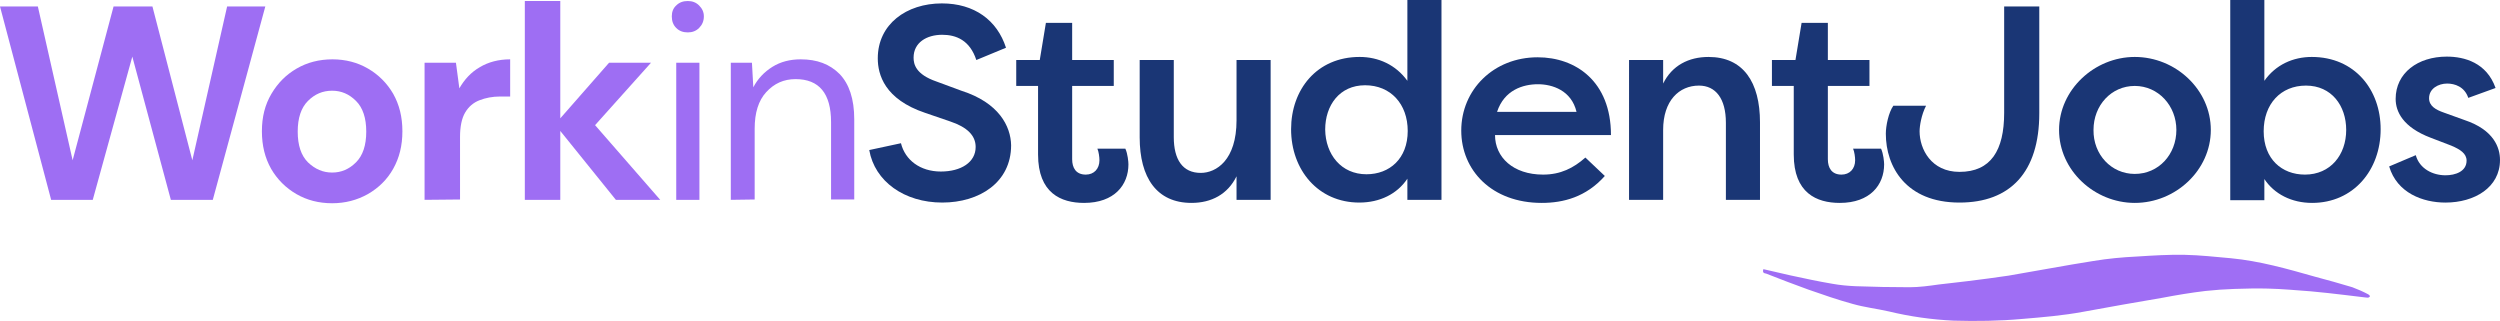
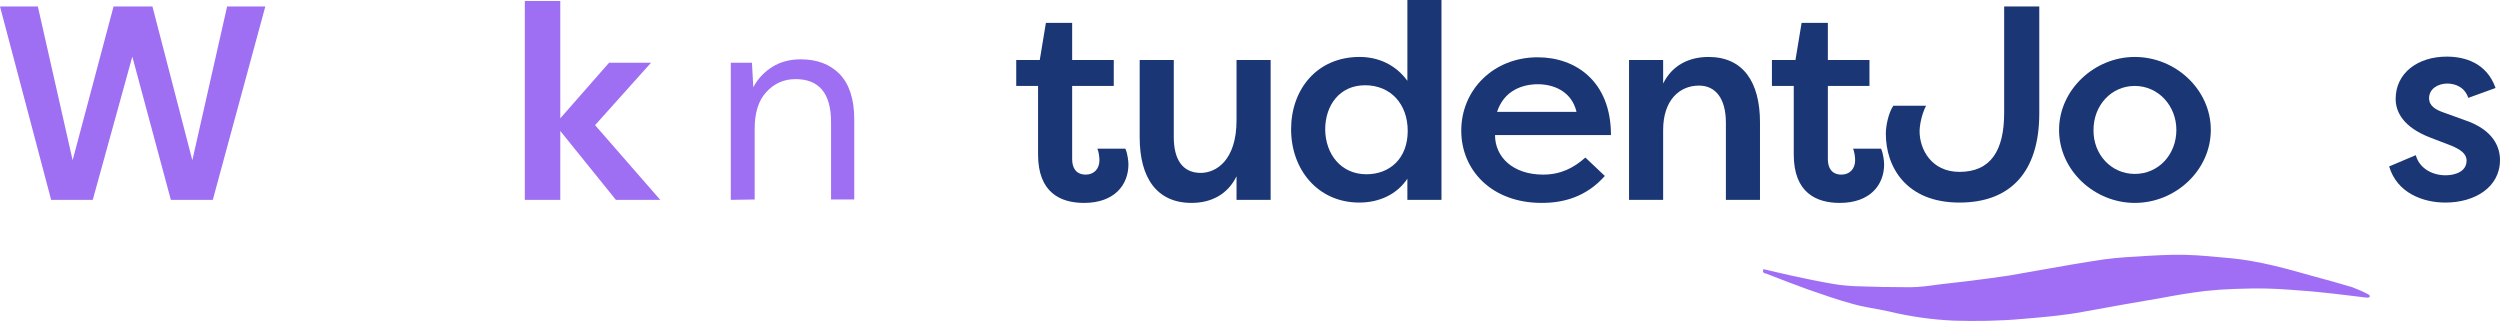
<svg xmlns="http://www.w3.org/2000/svg" version="1.1" id="Layer_1" x="0px" y="0px" viewBox="0 0 733.1 94.1" style="enable-background:new 0 0 733.1 94.1;" xml:space="preserve">
  <style type="text/css">
	.st0{enable-background:new    ;}
	.st1{fill:#9E6EF3;}
	.st2{fill:#1A3675;}
	.st3{fill:#9F6EF4;}
</style>
  <g>
    <g id="WorkinStudentJobs">
      <g class="st0">
        <path class="st1" d="M15,58.6L0,1.9h11.1L21.3,47l12-45.1h11.4L56.4,47L66.6,1.9h11.2L62.4,58.6H50.1l-11.3-42l-11.6,42H15z" />
-         <path class="st1" d="M97.4,59.6c-3.9,0-7.4-0.9-10.5-2.7s-5.6-4.3-7.4-7.4c-1.8-3.2-2.7-6.8-2.7-11s0.9-7.8,2.8-11     s4.3-5.6,7.4-7.4s6.6-2.7,10.5-2.7c3.8,0,7.3,0.9,10.4,2.7s5.6,4.3,7.4,7.4c1.8,3.2,2.7,6.8,2.7,11s-0.9,7.8-2.7,11     c-1.8,3.2-4.3,5.6-7.4,7.4C104.7,58.7,101.2,59.6,97.4,59.6z M97.4,50.6c2.7,0,5-1,7-3s3-5,3-9s-1-7-3-9s-4.3-3-7-3     c-2.8,0-5.1,1-7.1,3s-3,5-3,9s1,7,3,9C92.4,49.6,94.7,50.6,97.4,50.6z" />
-         <path class="st1" d="M124.5,58.6V18.4h9.2l1,7.5c1.5-2.6,3.4-4.7,6-6.2c2.5-1.5,5.5-2.3,8.9-2.3v10.9h-2.9     c-2.3,0-4.3,0.4-6.1,1.1s-3.2,1.9-4.2,3.6c-1,1.7-1.5,4.1-1.5,7.2v18.3L124.5,58.6L124.5,58.6z" />
        <path class="st1" d="M153.9,58.6V0.3h10.4v34.4l14.3-16.3h12.3l-16.4,18.3l19.1,21.9h-13l-16.3-20.2v20.2H153.9z" />
      </g>
      <g class="st0">
-         <path class="st1" d="M201.7,9.5c-1.4,0-2.5-0.4-3.4-1.3s-1.3-2-1.3-3.4c0-1.3,0.4-2.4,1.3-3.2c0.9-0.9,2-1.3,3.4-1.3     c1.3,0,2.4,0.4,3.3,1.3c0.9,0.9,1.4,1.9,1.4,3.2c0,1.4-0.5,2.5-1.4,3.4S203,9.5,201.7,9.5z M198.3,58.6V18.4h6.8v40.2H198.3z" />
        <path class="st1" d="M214.3,58.6V18.4h6.2l0.4,7.2c1.3-2.5,3.2-4.5,5.6-6c2.4-1.5,5.2-2.2,8.3-2.2c4.8,0,8.5,1.4,11.4,4.3     c2.8,2.9,4.3,7.3,4.3,13.3v23.5h-6.8V35.8c0-8.4-3.5-12.6-10.4-12.6c-3.5,0-6.3,1.3-8.6,3.8s-3.4,6.1-3.4,10.7v20.8L214.3,58.6     L214.3,58.6z" />
      </g>
      <g class="st0">
-         <path class="st2" d="M264.2,42c1.2,4.9,5.6,8.3,11.7,8.3c5.9,0,10.2-2.7,10.2-7.2c0-3.3-2.4-5.8-7.5-7.5l-7.3-2.5     c-11.9-4-13.9-11.2-13.9-16c0-10,8.4-16.1,18.8-16.1c9.5,0,16.2,4.9,18.8,13l-8.7,3.6c-1.9-5.8-5.9-7.4-10-7.4     c-4.6,0-8.4,2.3-8.4,6.7c0,1.9,0.6,4.9,6.7,7l7.3,2.7c11,3.5,14.5,10.4,14.6,16c0,10.9-9.3,16.8-20.2,16.8     c-11.1,0-19.8-6.2-21.4-15.4L264.2,42z" />
        <path class="st2" d="M314.4,17.6h12.2v7.6h-12.2v21.5c0,2.5,1.1,4.5,4,4.5c2.4,0,4-1.7,4-4.2c0-0.9-0.2-2.5-0.6-3.4h8.2     c0.7,1.5,0.9,3.9,0.9,4.6c0,6-4.1,11.3-13,11.3c-6.8,0-13.5-2.9-13.5-14.2V25.2H298v-7.6h6.9l1.8-10.9h7.7V17.6z" />
        <path class="st2" d="M372.6,58.6h-10v-6.9c-2.6,5.3-7.4,7.8-13.2,7.8c-10.2,0-15.2-7.4-15.2-19.2V17.6h10v22.6     c0,6.6,2.6,10.5,7.9,10.5c4.6,0,10.5-3.8,10.5-15.4V17.6h10L372.6,58.6L372.6,58.6z" />
        <path class="st2" d="M422.7,0v58.6h-10v-6.2c-3,4.5-8.1,7-14.1,7c-12.1,0-20-9.6-20-21.5c0-11.6,7.5-21.2,20.1-21.2     c5.5,0,10.6,2.3,14,7V0H422.7z M400.7,51.1c6.8,0,12.1-4.6,12.1-12.7c0-7.9-5-13.4-12.5-13.4s-11.7,5.9-11.7,13     C388.7,45.3,393.3,51.1,400.7,51.1z" />
        <path class="st2" d="M470.6,51.6c-5.5,6.2-12.2,7.9-18.5,7.9c-14.7,0-23.6-9.6-23.6-21.2c0-12,9.5-21.5,22.4-21.5     c11.1,0,21.5,7,21.5,22.8h-34c0,6.5,5.3,11.6,14.1,11.6c5.1,0,8.9-1.9,12.4-5L470.6,51.6z M439,32.8h23.3     c-1.5-6.3-7.1-8.1-11.3-8.1C446.6,24.7,441.1,26.4,439,32.8z" />
        <path class="st2" d="M477.7,17.6h10v6.9c2.6-5.3,7.5-7.8,13.3-7.8c10.2,0,15.1,7.4,15.1,19.2v22.7h-10V36c0-7.1-3-10.9-7.9-10.9     c-5.8,0-10.5,4.4-10.5,13v20.5h-10L477.7,17.6L477.7,17.6z" />
        <path class="st2" d="M536,17.6h12.2v7.6H536v21.5c0,2.5,1.1,4.5,4,4.5c2.4,0,4-1.7,4-4.2c0-0.9-0.2-2.5-0.6-3.4h8.2     c0.7,1.5,0.9,3.9,0.9,4.6c0,6-4.1,11.3-13,11.3c-6.8,0-13.5-2.9-13.5-14.2V25.2h-6.4v-7.6h6.9l1.8-10.9h7.7L536,17.6L536,17.6z" />
        <path class="st2" d="M598,33.2c0,17.3-8.5,26.2-23.4,26.2c-15.7,0-21.6-10.5-21.6-20.2c0-2.3,0.8-6.2,2.2-8.2h9.6     c-1.4,2.7-1.9,6-1.9,7.5c0,5.2,3.4,11.9,11.7,11.9c9.2,0,13.1-6.3,13.1-17.3V1.9H598V33.2z" />
        <path class="st2" d="M626,16.7c12,0,22.3,9.6,22.3,21.4S638,59.5,626,59.5c-11.8,0-22.2-9.5-22.2-21.4     C603.8,26.3,614.2,16.7,626,16.7z M626,51c7,0,12.2-5.7,12.2-12.9c0-7.1-5.3-12.9-12.2-12.9s-12.1,5.7-12.1,12.9     C613.8,45.3,619.1,51,626,51z" />
-         <path class="st2" d="M678,59.5c-6,0-11.1-2.6-14-7v6.2h-10V0h10v23.7c3.3-4.7,8.4-7,13.9-7c12.6,0,20.2,9.6,20.2,21.2     C698.1,49.9,690.1,59.5,678,59.5z M676.2,25.1c-7.4,0-12.4,5.4-12.4,13.4c0,8.1,5.3,12.7,12.1,12.7c7.5,0,12.1-5.8,12.1-13.1     C688,31,683.7,25.1,676.2,25.1z" />
        <path class="st2" d="M708.4,45.5c1.1,4,5,5.9,8.7,5.9c2.9,0,6.2-1.1,6.2-4.3c0-2.1-1.9-3.3-4.5-4.4l-6-2.3     c-8.2-3.1-10.3-7.7-10.3-11.4c0-7.6,6.5-12.4,15-12.4c5.2,0,11.7,1.8,14.3,9.2l-8,2.9c-1.1-3.3-4-4.2-6.2-4.2     c-2.6,0-5.3,1.5-5.3,4.3c0,2.3,2,3.4,4.3,4.2l6.1,2.2c8.7,2.9,10.4,8.2,10.4,11.7c0,8.1-7.5,12.5-16,12.5     c-6.6,0-14.2-2.8-16.5-10.6L708.4,45.5z" />
      </g>
      <g id="logo" transform="translate(391.294 -4.474)">
        <path id="Path_7" class="st3" d="M125.8,83.4c2.7,0.6,5.2,1.2,7.8,1.8c4.2,0.9,8.3,1.8,12.5,2.5c2.2,0.4,4.5,0.6,6.7,0.7     c5.3,0.2,10.6,0.3,15.9,0.3c2.8,0,5.7-0.4,8.5-0.8c2.9-0.3,5.8-0.7,8.6-1c4-0.5,7.9-1,11.9-1.6c8.3-1.4,16.6-3,24.9-4.3     c4.2-0.7,8.5-1.1,12.7-1.3c4.7-0.3,9.4-0.6,14.1-0.5c4.5,0.1,9,0.6,13.5,1c8.4,0.8,16.5,3.1,24.6,5.4c3.7,1,7.4,2,11,3.1     c1.6,0.6,3.2,1.3,4.7,2.1c0.2,0.1,0.3,0.3,0.5,0.5c-0.4,0.7-0.9,0.4-1.4,0.4c-1.9-0.2-3.9-0.5-5.8-0.7c-3.4-0.4-6.8-0.8-10.2-1.1     c-4.1-0.3-8.3-0.7-12.5-0.8c-3.3-0.1-6.6,0-9.9,0.1c-2.9,0.1-5.7,0.3-8.5,0.6c-4.2,0.5-8.4,1.2-12.6,2     c-7.8,1.3-15.5,2.7-23.2,4.1c-5.9,1.1-11.9,1.6-17.9,2.1c-6.7,0.6-13.4,0.7-20.1,0.5c-6.4-0.3-12.8-1.2-19-2.7     c-3.5-0.8-7.1-1.2-10.6-2.2c-4.4-1.2-8.7-2.7-13-4.2c-4.2-1.5-8.3-3.1-12.4-4.7C126.2,84.6,125.4,84.6,125.8,83.4L125.8,83.4z" />
      </g>
    </g>
  </g>
</svg>